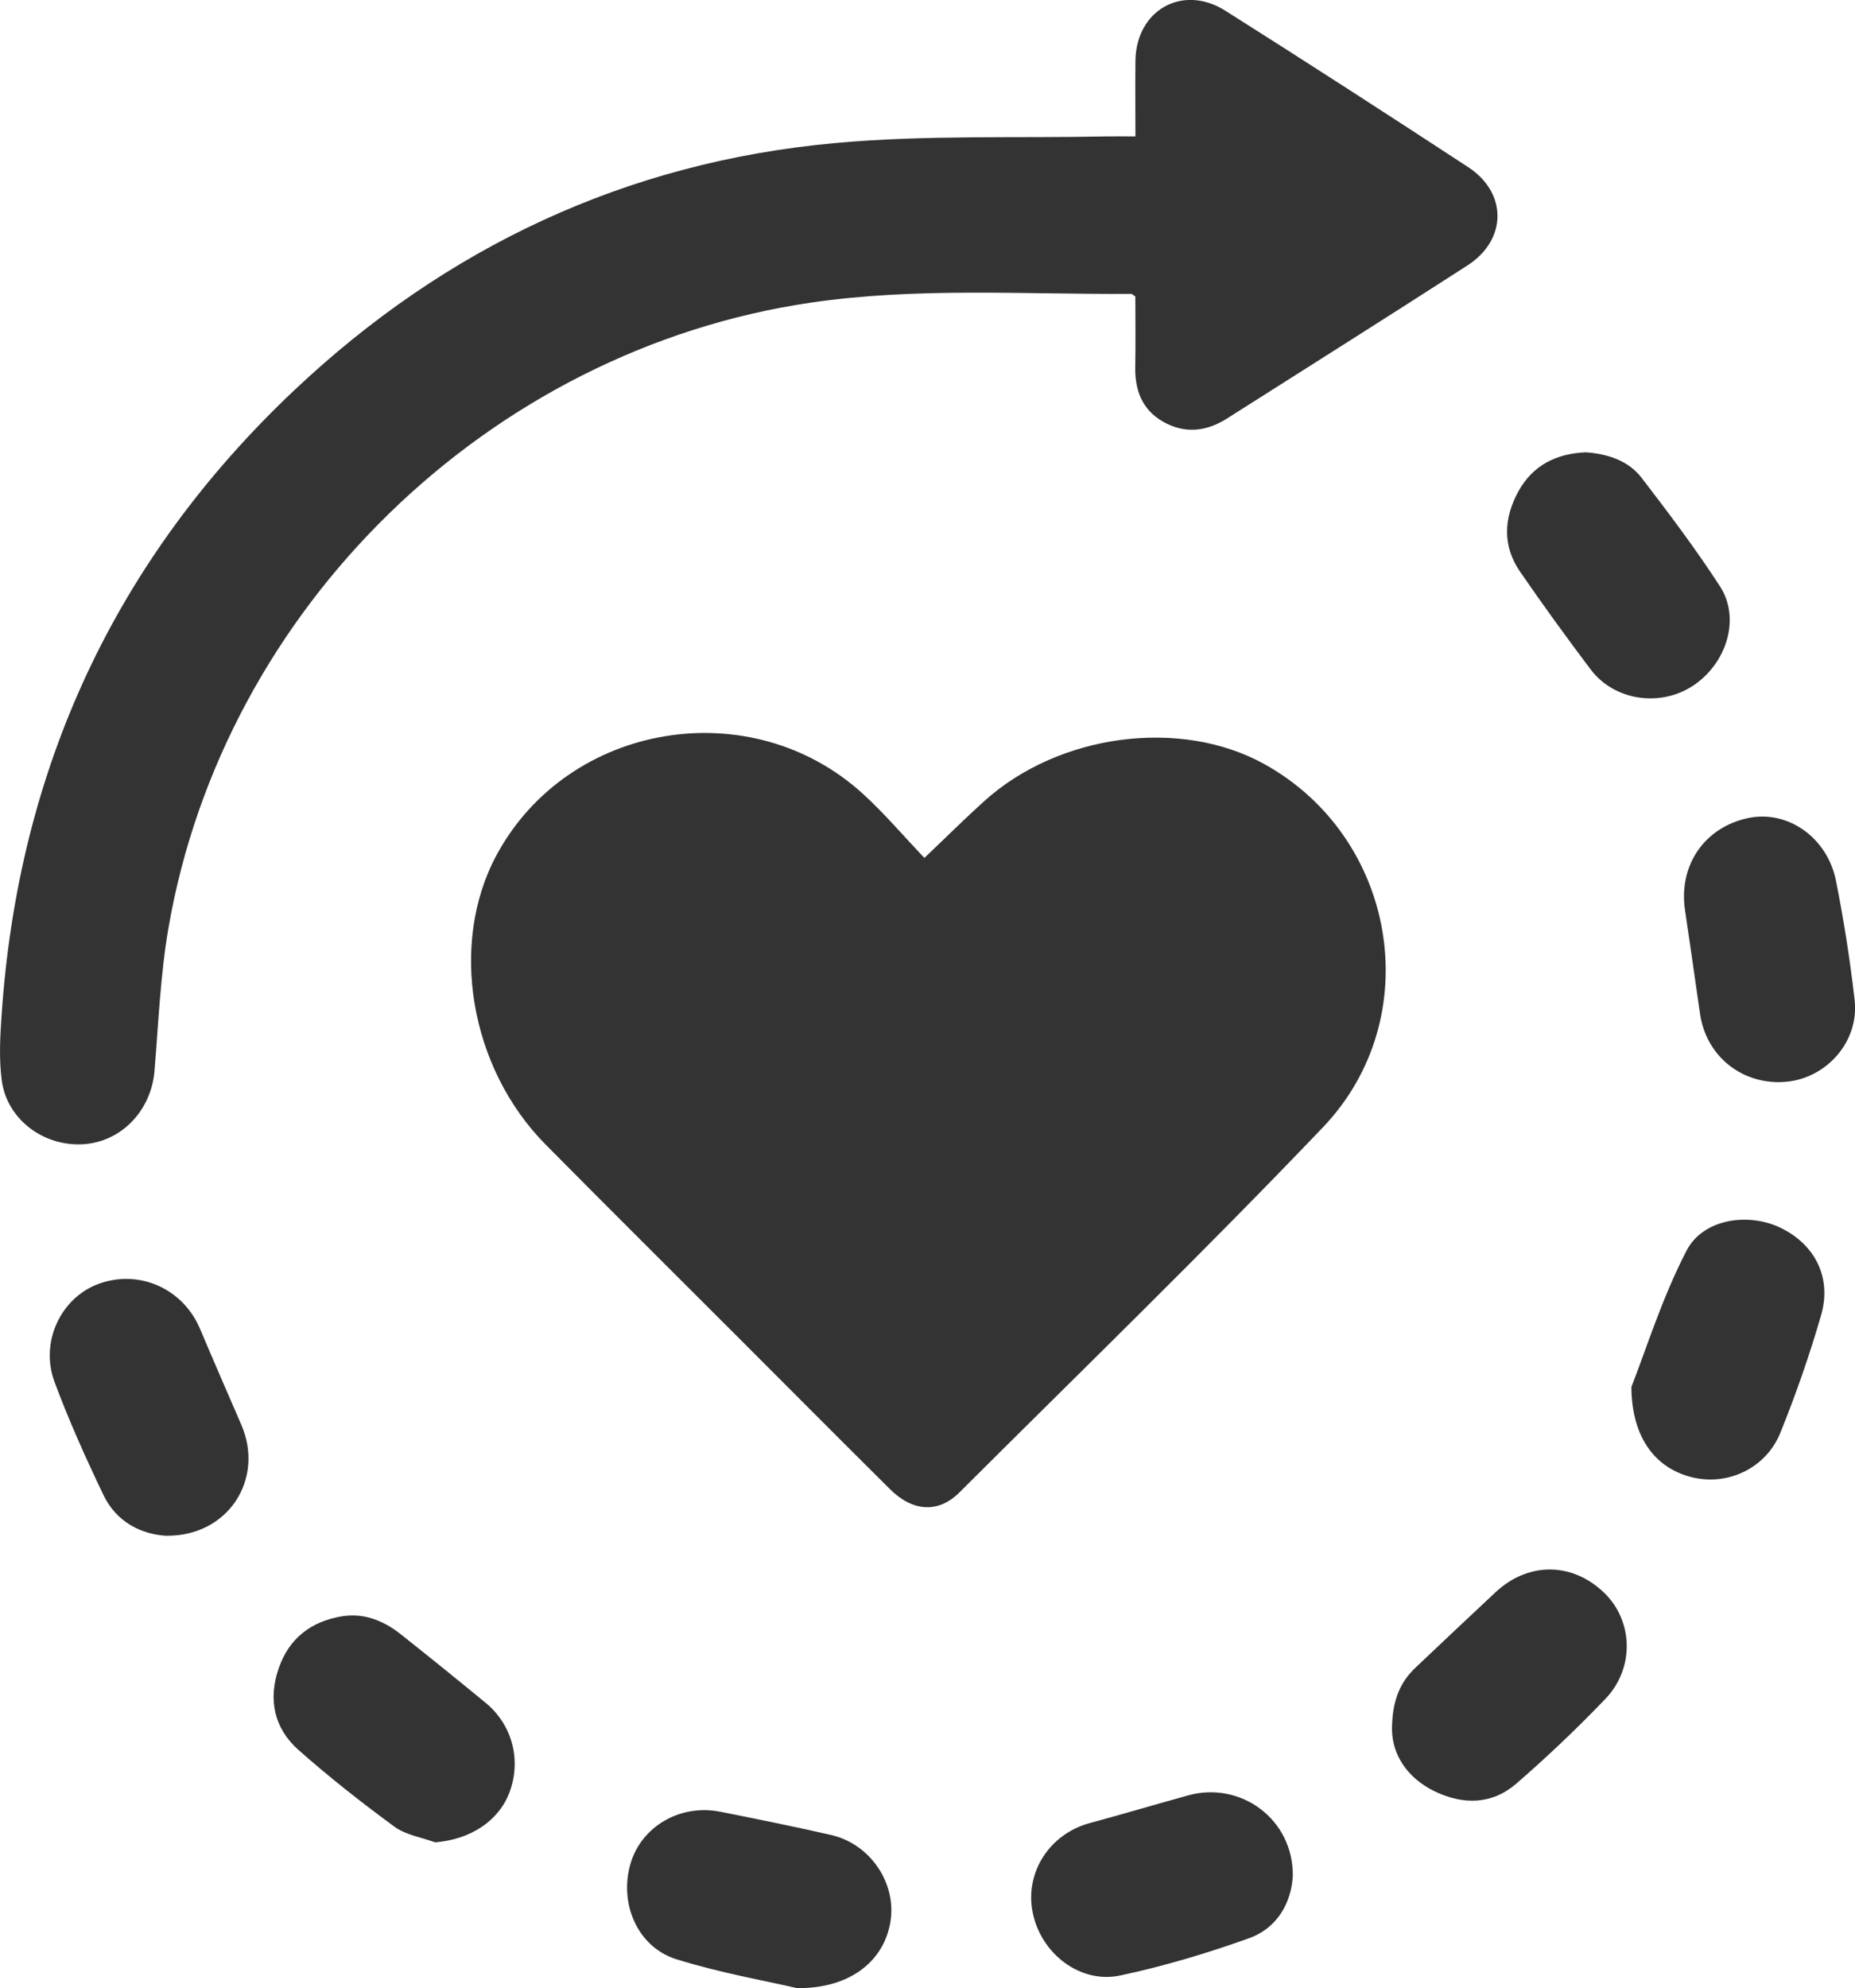
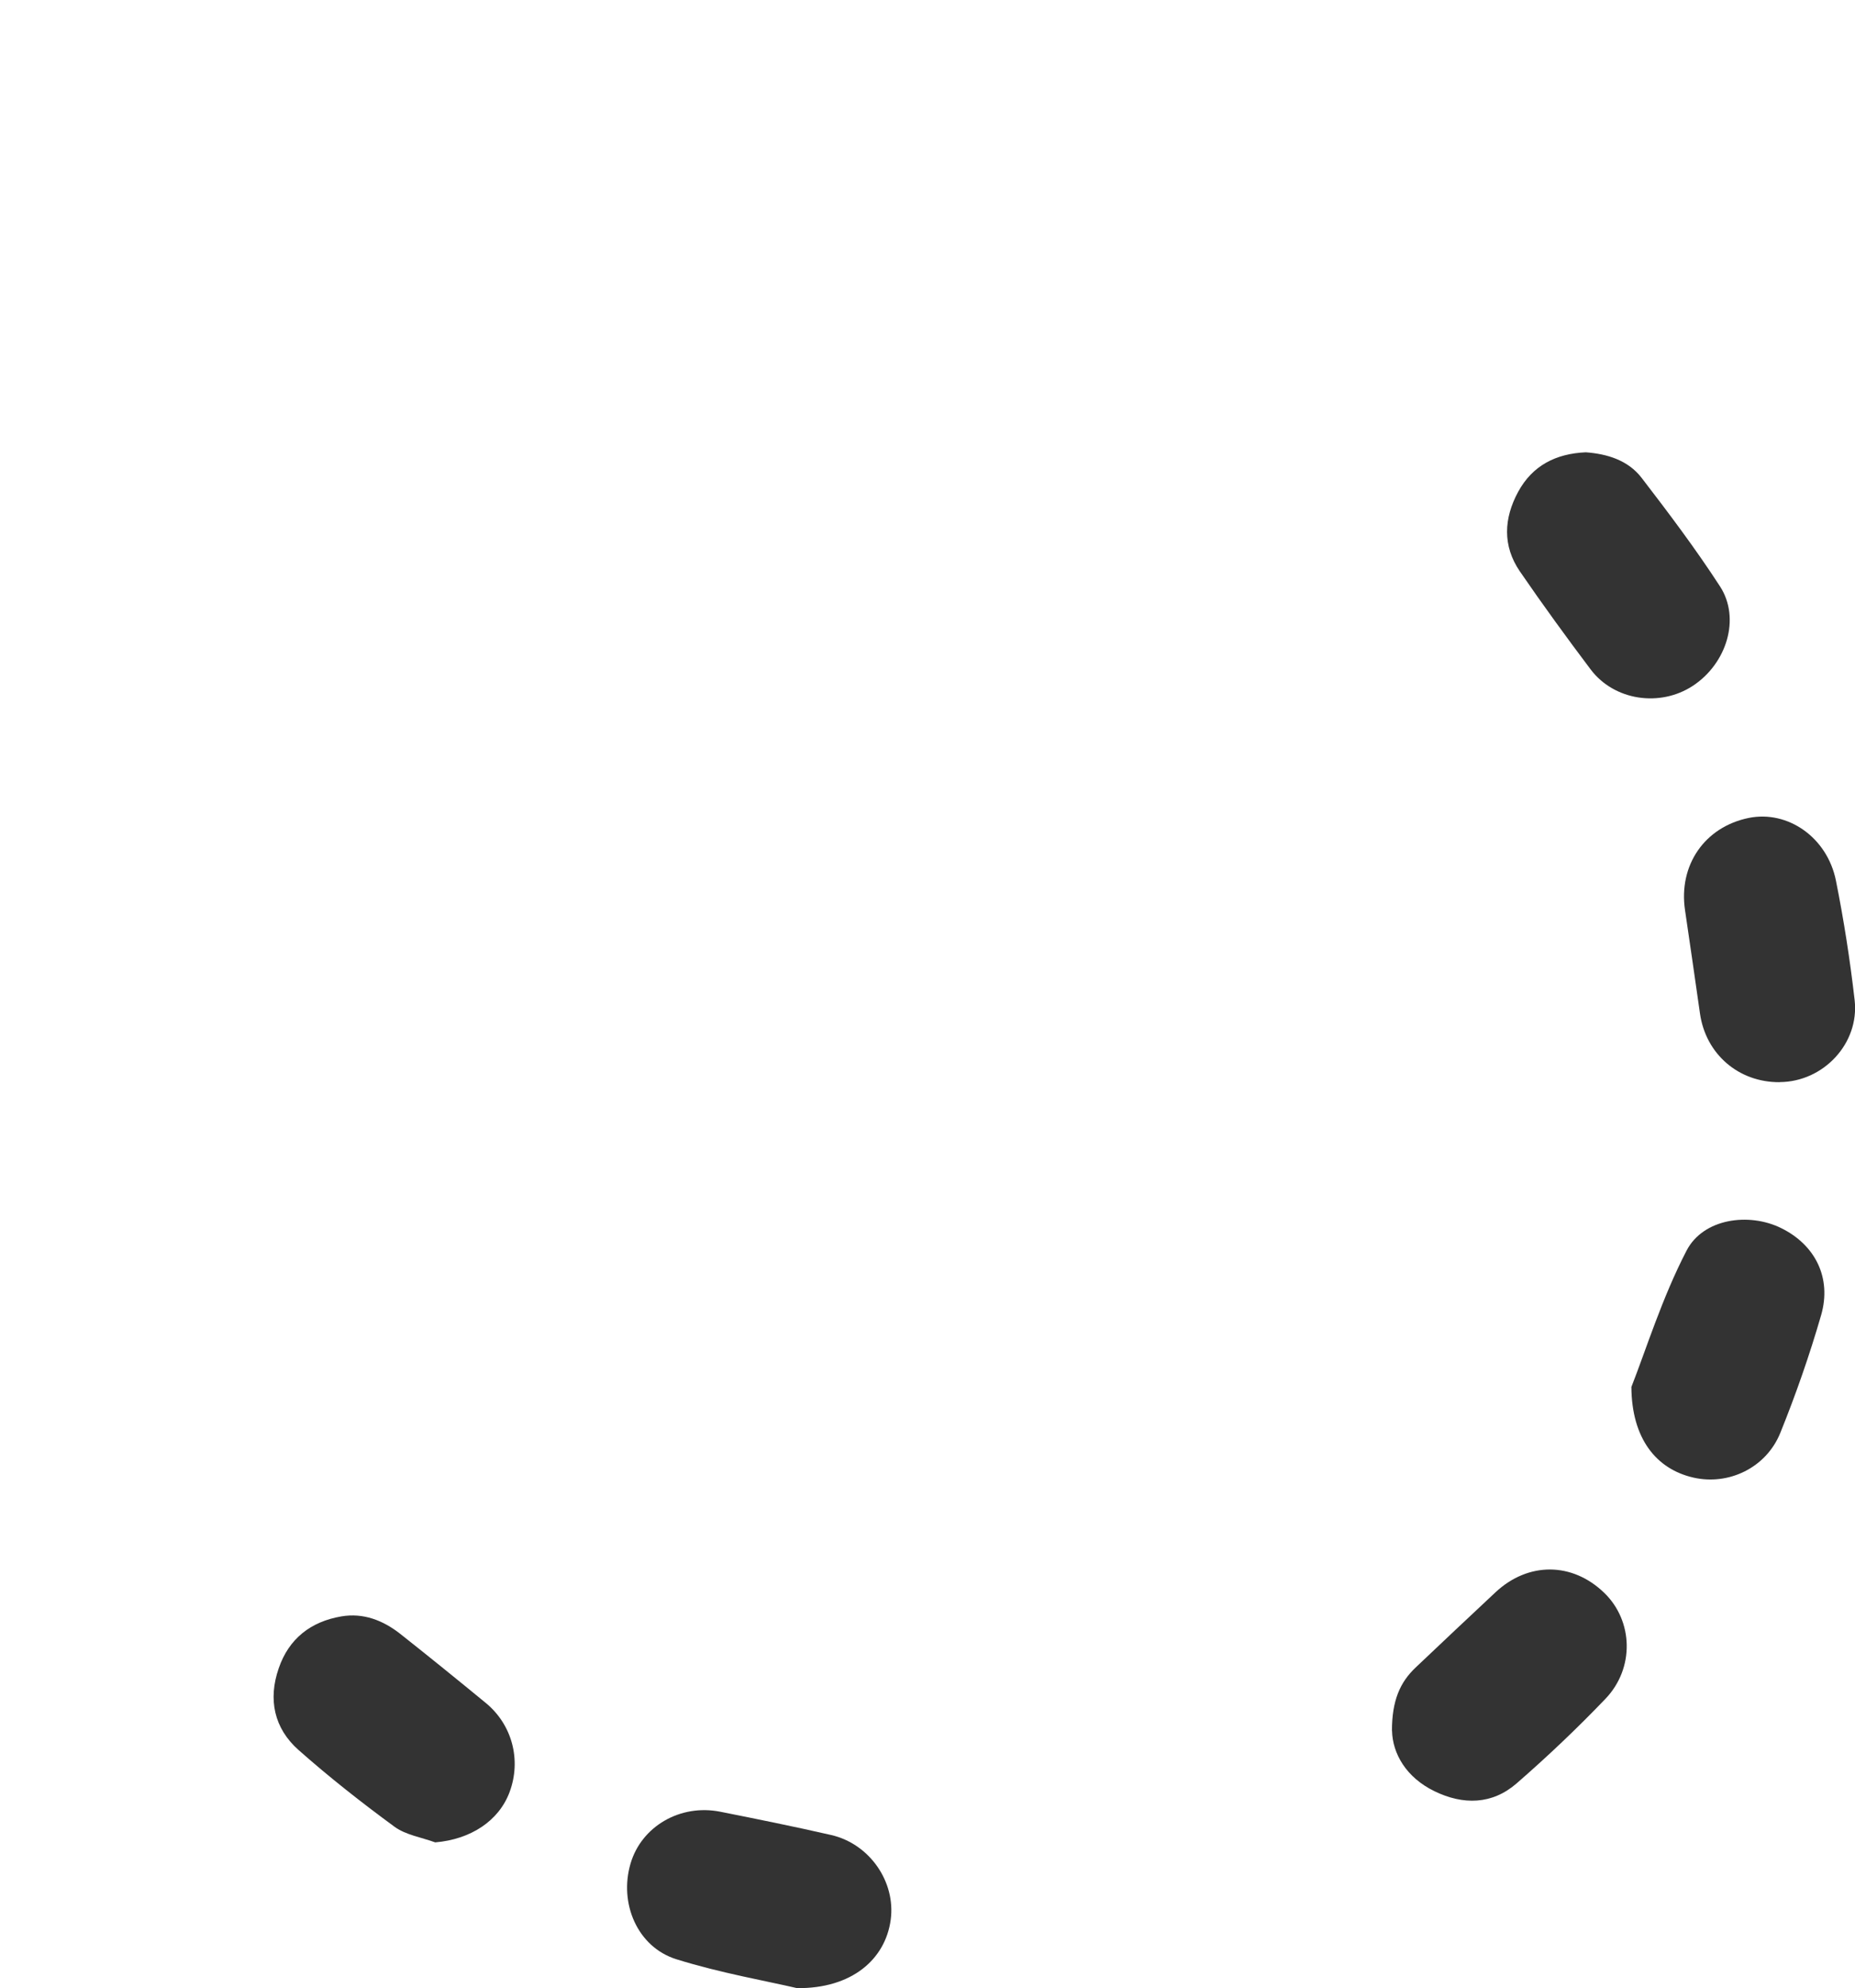
<svg xmlns="http://www.w3.org/2000/svg" id="Capa_2" data-name="Capa 2" viewBox="0 0 206.39 221.1">
  <defs>
    <style>      .cls-1 {        fill: #333;      }    </style>
  </defs>
  <g id="Layer_1" data-name="Layer 1">
    <g>
-       <path class="cls-1" d="M102.85,95.41c2.44-2.32,4.49-4.36,6.64-6.3,8.31-7.52,21.88-9.3,31.19-4.13,14.7,8.14,18.18,28.16,6.51,40.39-13.19,13.81-26.92,27.12-40.45,40.61-2.34,2.33-5.19,2.14-7.71-.36-5.65-5.61-11.26-11.25-16.89-16.88-7.15-7.15-14.32-14.27-21.43-21.45-8.46-8.54-10.77-22.36-5.46-32.2,7.97-14.77,28.31-18.19,40.79-6.78,2.39,2.18,4.49,4.67,6.82,7.11Z" />
-       <path class="cls-1" d="M126.33,15.17c0-3.01-.03-5.7,0-8.39,.06-5.64,5.23-8.6,10-5.59,9.06,5.72,18.07,11.54,27.04,17.41,4.37,2.87,4.31,8.08-.1,10.92-8.89,5.73-17.85,11.37-26.78,17.04-2.29,1.45-4.7,1.69-7.08,.34-2.34-1.33-3.16-3.52-3.1-6.14,.05-2.62,.01-5.25,.01-7.79-.25-.16-.37-.3-.48-.29-11.89,.08-23.81-.76-35.65,.98C54.42,38.92,24.88,67.58,18.74,103.22c-.9,5.23-1.11,10.58-1.55,15.88-.37,4.42-3.7,7.9-7.95,8.15-4.42,.26-8.49-2.79-9.05-7.13-.31-2.38-.18-4.84-.01-7.25,1.85-27.37,12.62-50.65,32.56-69.47,16.89-15.94,37-25.38,60.17-27.49,10.03-.92,20.18-.53,30.28-.74,.96-.02,1.92,0,3.14,0Z" />
      <path class="cls-1" d="M176.44,50.3c2.39,.18,4.69,.88,6.2,2.83,3.03,3.94,6.03,7.92,8.73,12.08,2.31,3.56,.75,8.58-3.02,11.06-3.66,2.4-8.75,1.65-11.37-1.82-2.7-3.58-5.34-7.21-7.88-10.91-1.94-2.84-1.79-5.89-.19-8.84,1.59-2.93,4.21-4.26,7.54-4.4Z" />
      <path class="cls-1" d="M181.52,154.22c1.62-4.12,3.4-9.88,6.13-15.14,1.85-3.57,6.93-4.28,10.53-2.5,3.78,1.86,5.64,5.53,4.44,9.68-1.28,4.43-2.81,8.81-4.54,13.09-1.58,3.9-5.77,5.87-9.68,4.97-4.11-.94-6.86-4.32-6.89-10.09Z" />
      <path class="cls-1" d="M88.68,221.1c-3.38-.79-8.5-1.68-13.42-3.21-4.35-1.36-6.41-6.23-5.1-10.66,1.22-4.12,5.52-6.63,9.97-5.75,4.12,.82,8.24,1.65,12.34,2.59,4.29,.98,7.21,5.22,6.63,9.44-.6,4.39-4.33,7.65-10.42,7.59Z" />
-       <path class="cls-1" d="M18.54,170.8c-2.81-.17-5.58-1.5-7.05-4.58-1.96-4.1-3.84-8.27-5.42-12.53-1.66-4.46,.72-9.39,4.92-10.92,4.53-1.64,9.39,.55,11.28,5.04,1.5,3.56,3.05,7.1,4.58,10.64,2.6,6-1.42,12.39-8.31,12.34Z" />
      <path class="cls-1" d="M198.01,120.35c-4.58,.03-8.23-3.13-8.87-7.65-.55-3.82-1.09-7.65-1.66-11.47-.75-5.01,2.18-9.27,7.1-10.27,4.32-.87,8.72,2.15,9.69,6.98,.88,4.39,1.57,8.83,2.08,13.28,.55,4.83-3.49,9.1-8.34,9.12Z" />
-       <path class="cls-1" d="M143.84,208.66c-.18,2.84-1.62,5.73-4.9,6.9-4.66,1.67-9.45,3.1-14.29,4.13-4.47,.96-8.83-2.43-9.75-6.99-.9-4.46,1.87-8.75,6.36-9.96,3.66-.99,7.3-2.07,10.95-3.08,5.82-1.61,11.72,2.65,11.63,9Z" />
      <path class="cls-1" d="M48.42,204.89c-1.53-.56-3.27-.82-4.53-1.74-3.67-2.69-7.26-5.51-10.67-8.53-2.73-2.41-3.41-5.63-2.21-9.09,1.13-3.3,3.57-5.19,6.96-5.77,2.46-.42,4.65,.44,6.56,1.94,3.19,2.52,6.36,5.09,9.5,7.67,2.96,2.42,3.99,6.36,2.67,9.92-1.2,3.23-4.35,5.27-8.28,5.6Z" />
      <path class="cls-1" d="M154.87,192.49c0-3.36,.89-5.39,2.63-7.04,2.96-2.8,5.92-5.6,8.9-8.38,3.65-3.4,8.55-3.36,12.1,.08,3.21,3.11,3.39,8.36,.13,11.77-3.15,3.29-6.46,6.43-9.9,9.42-2.72,2.36-5.95,2.41-9.13,.86-3.15-1.53-4.66-4.18-4.72-6.72Z" />
    </g>
  </g>
</svg>